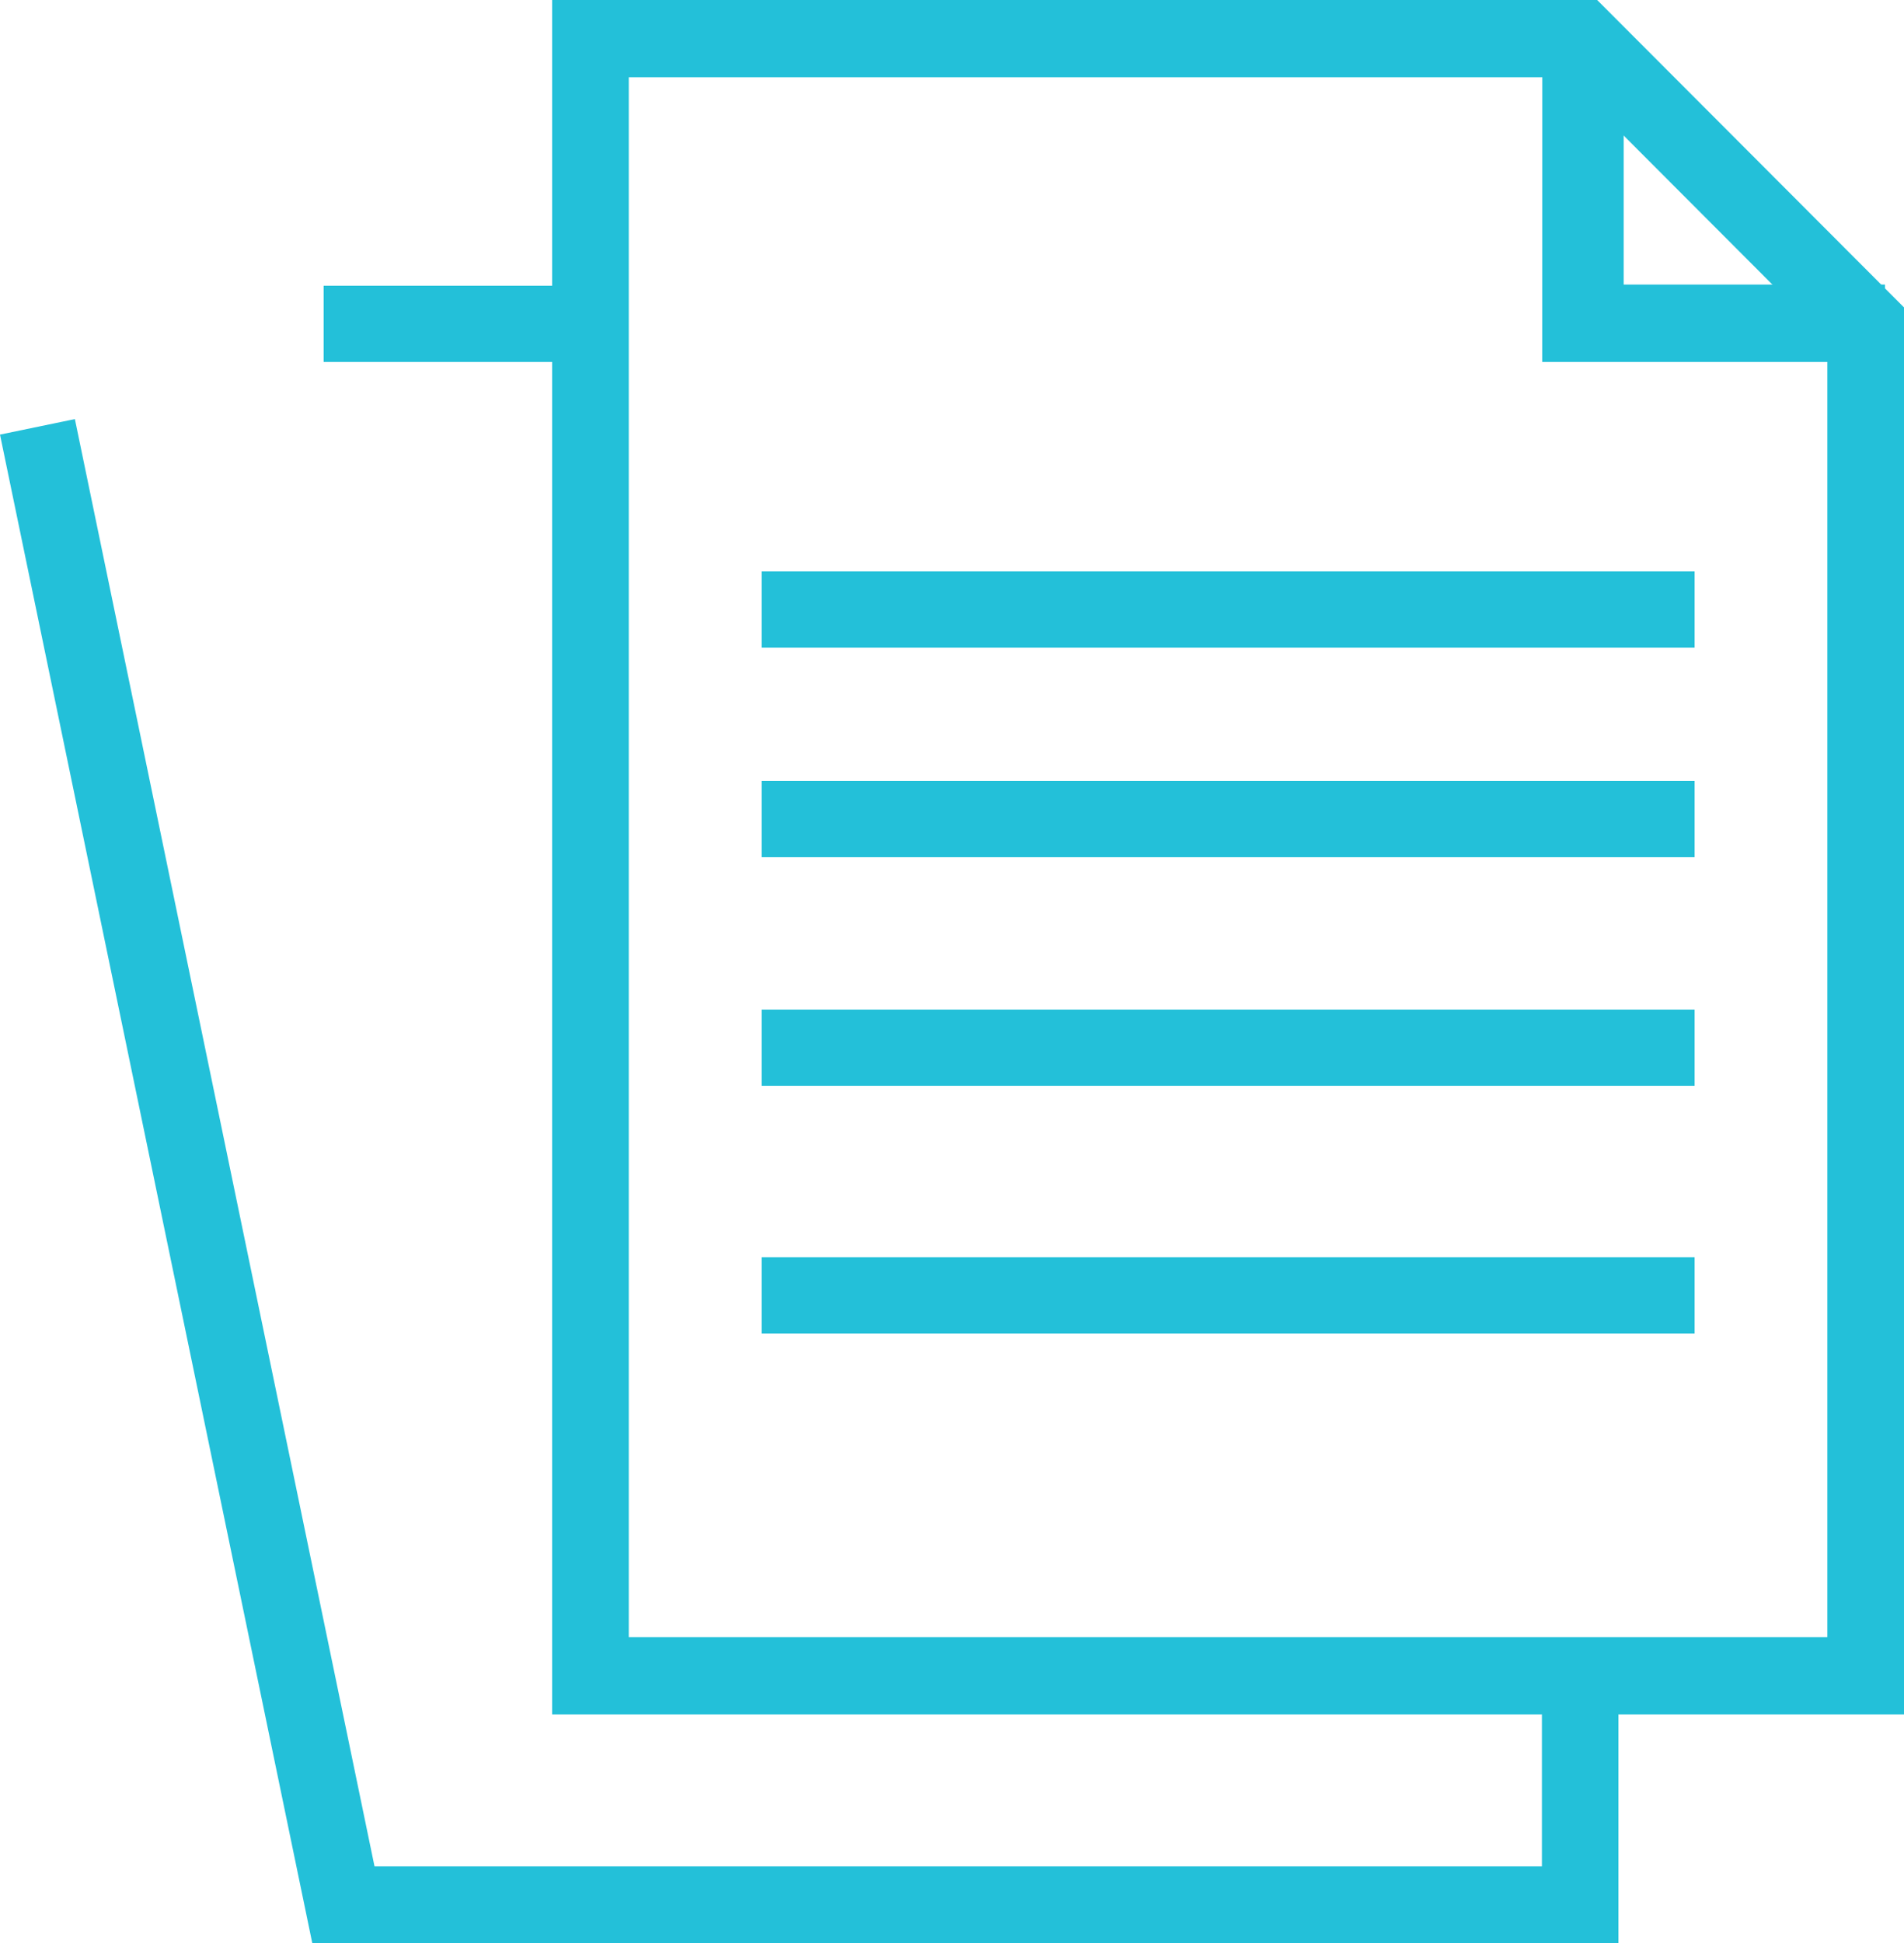
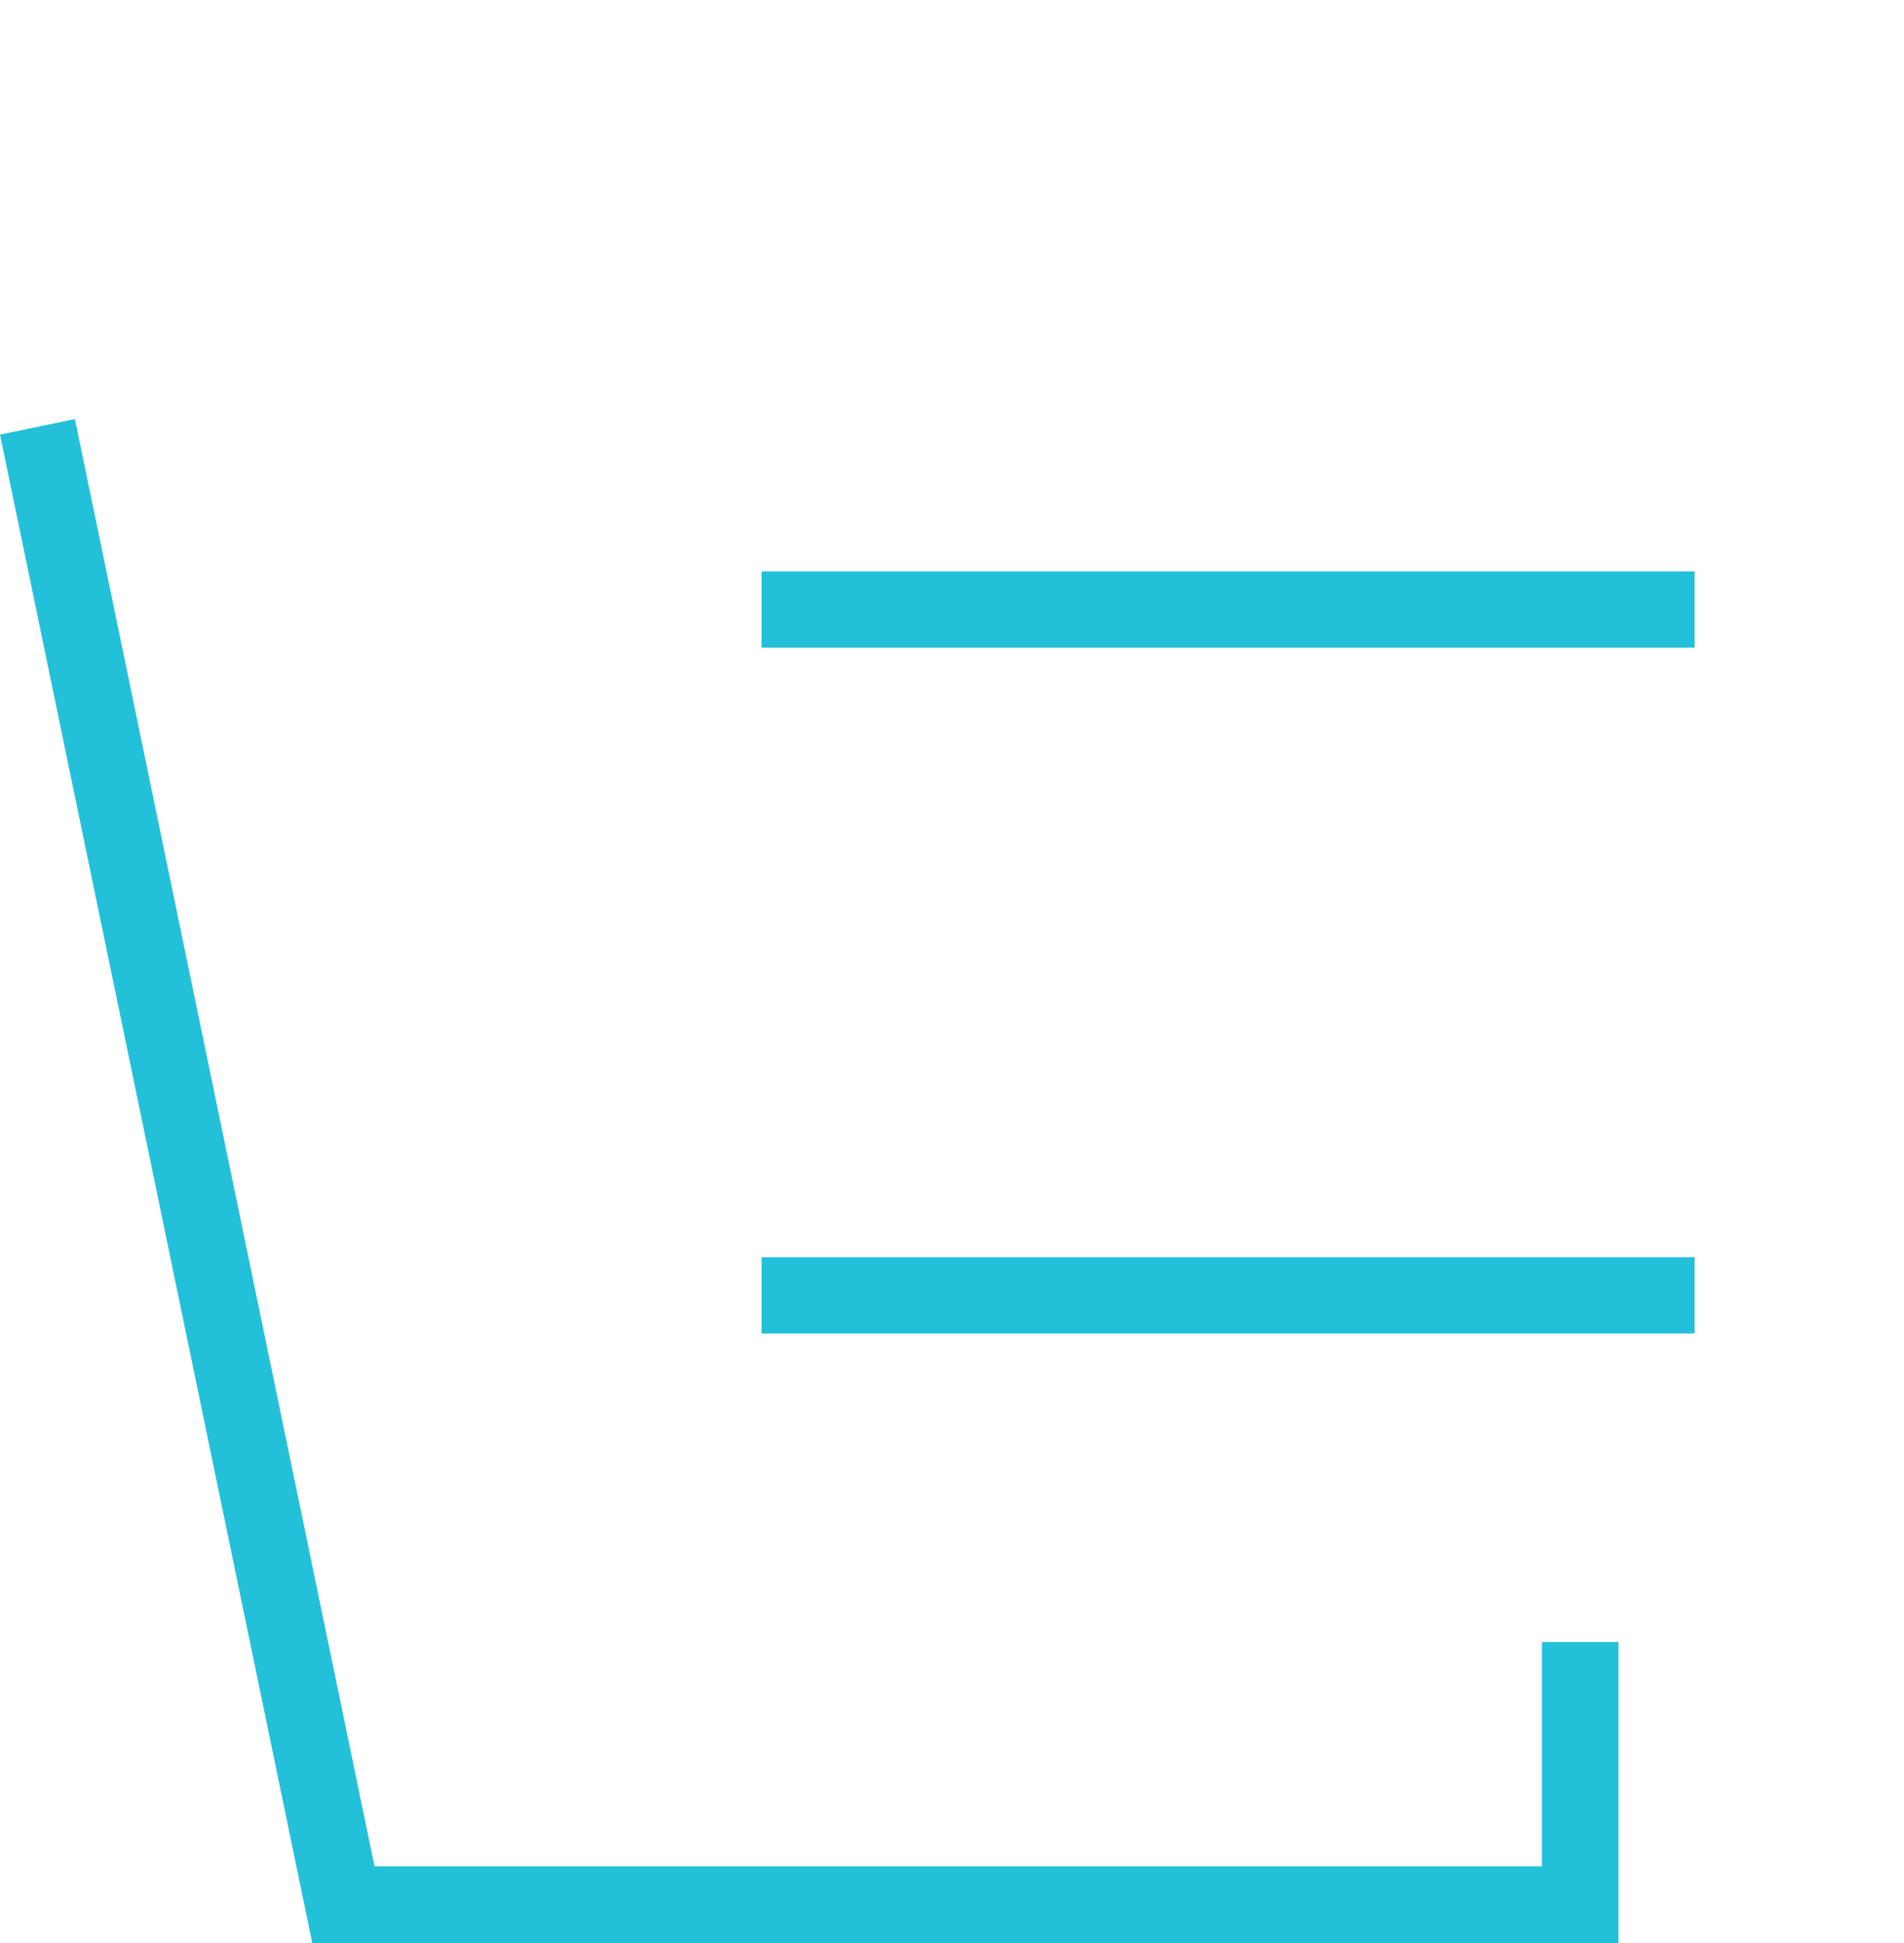
<svg xmlns="http://www.w3.org/2000/svg" width="100" height="102">
  <defs>
    <clipPath id="clip_0">
-       <rect x="-285" y="-1873" width="1728" height="4214" clip-rule="evenodd" />
-     </clipPath>
+       </clipPath>
  </defs>
  <g clip-path="url(#clip_0)">
    <path fill="rgb(35,192,217)" stroke="none" transform="translate(29 0)" d="M0 0L0 90L71 90L71 16.138L54.885 0L0 0ZM53.221 4.055L4.024 4.055L4.024 85.942L66.973 85.942L66.973 17.829L53.221 4.055Z" fill-rule="evenodd" />
  </g>
  <defs>
    <clipPath id="clip_1">
-       <rect x="-285" y="-1873" width="1728" height="4214" clip-rule="evenodd" />
-     </clipPath>
+       </clipPath>
  </defs>
  <g clip-path="url(#clip_1)">
    <path fill="rgb(35,192,217)" stroke="none" transform="translate(81 2)" d="M18 12.938L4.277 12.938L4.277 0L0.004 0L0 17L18 17L18 12.938Z" />
  </g>
  <defs>
    <clipPath id="clip_2">
      <rect x="-285" y="-1873" width="1728" height="4214" clip-rule="evenodd" />
    </clipPath>
  </defs>
  <g clip-path="url(#clip_2)">
    <path fill="rgb(35,192,217)" stroke="none" transform="translate(40 30)" d="M49 0L0 0L0 4L49 4" />
  </g>
  <defs>
    <clipPath id="clip_3">
-       <rect x="-285" y="-1873" width="1728" height="4214" clip-rule="evenodd" />
-     </clipPath>
+       </clipPath>
  </defs>
  <g clip-path="url(#clip_3)">
    <path fill="rgb(35,192,217)" stroke="none" transform="translate(40 41)" d="M49 0L0 0L0 4L49 4" />
  </g>
  <defs>
    <clipPath id="clip_4">
-       <rect x="-285" y="-1873" width="1728" height="4214" clip-rule="evenodd" />
-     </clipPath>
+       </clipPath>
  </defs>
  <g clip-path="url(#clip_4)">
    <path fill="rgb(35,192,217)" stroke="none" transform="translate(40 53)" d="M49 0L0 0L0 4L49 4" />
  </g>
  <defs>
    <clipPath id="clip_5">
      <rect x="-285" y="-1873" width="1728" height="4214" clip-rule="evenodd" />
    </clipPath>
  </defs>
  <g clip-path="url(#clip_5)">
    <path fill="rgb(35,192,217)" stroke="none" transform="translate(40 66)" d="M49 0L0 0L0 4L49 4" />
  </g>
  <defs>
    <clipPath id="clip_6">
      <rect x="-285" y="-1873" width="1728" height="4214" clip-rule="evenodd" />
    </clipPath>
  </defs>
  <g clip-path="url(#clip_6)">
-     <path fill="rgb(35,192,217)" stroke="none" transform="translate(17 15)" d="M0 4L12 4L12 0L0 0" />
-   </g>
+     </g>
  <defs>
    <clipPath id="clip_7">
      <rect x="-285" y="-1873" width="1728" height="4214" clip-rule="evenodd" />
    </clipPath>
  </defs>
  <g clip-path="url(#clip_7)">
    <path fill="rgb(35,192,217)" stroke="none" transform="translate(0 22)" d="M0 0.815L16.4 80L85 80L85 64.199L80.986 64.199L80.983 64.199L80.983 75.976L19.67 75.976L3.933 0L0 0.815Z" />
  </g>
</svg>